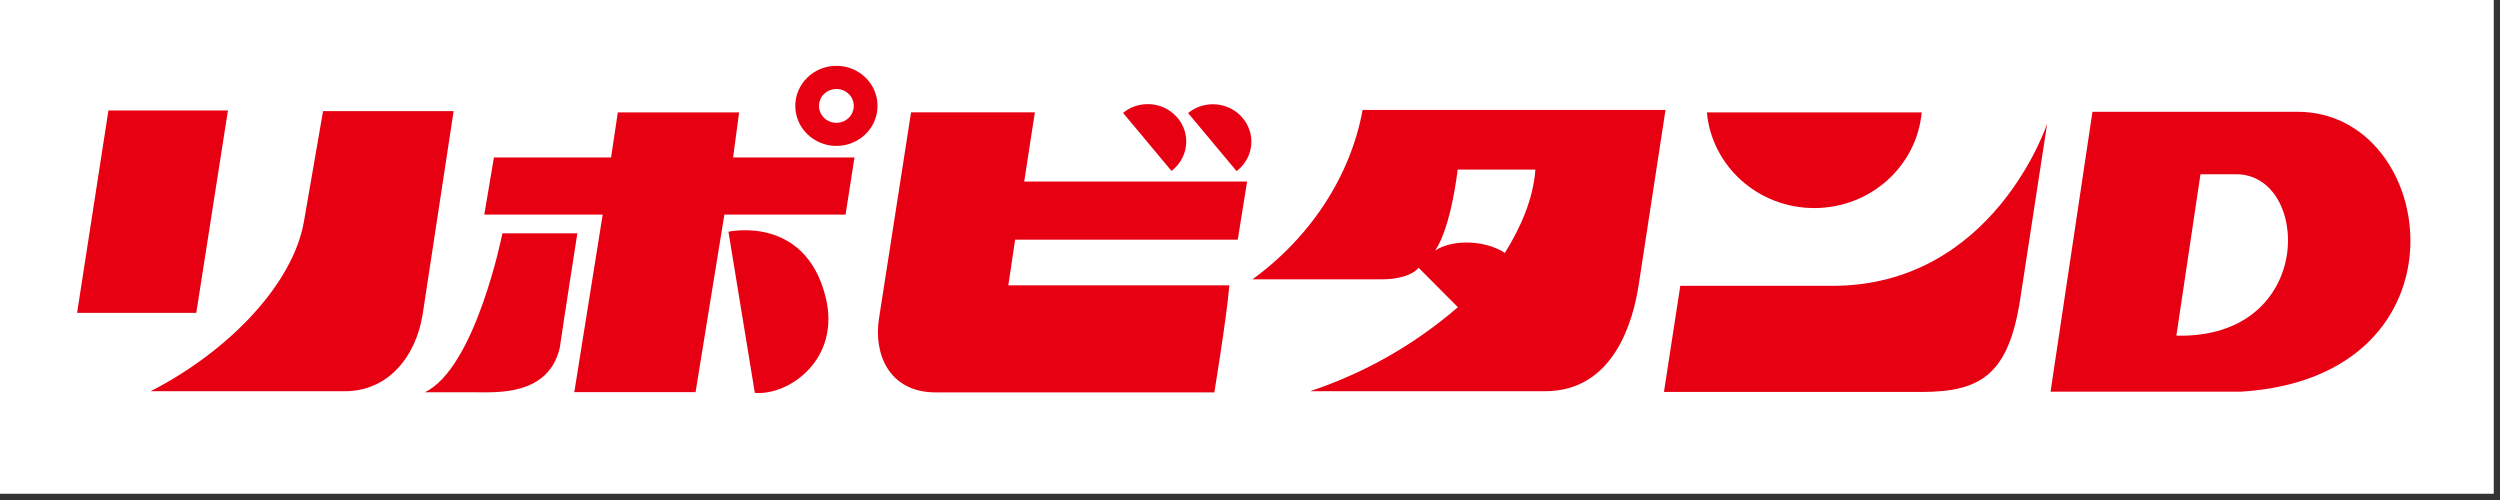
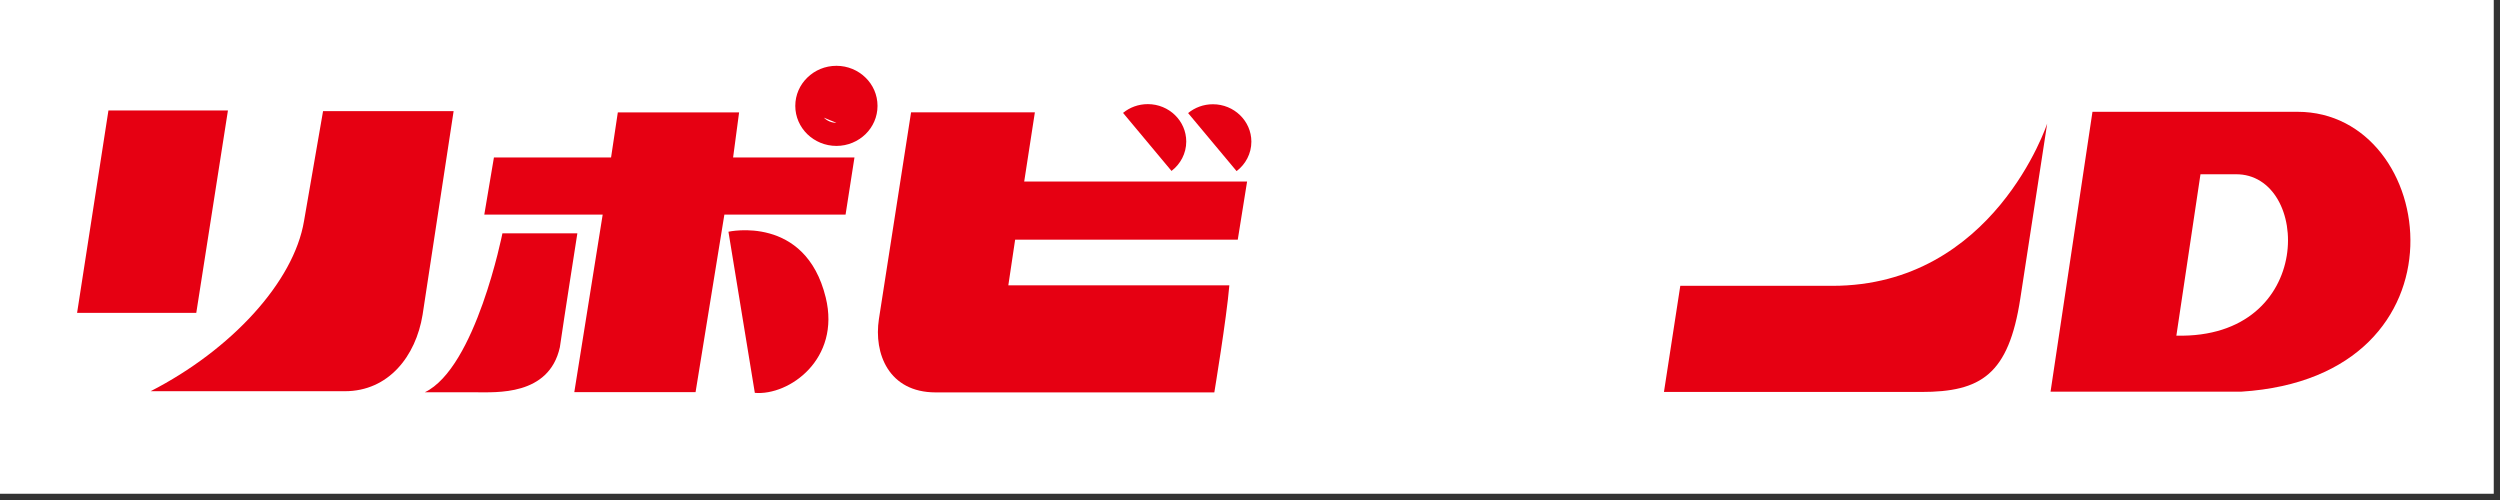
<svg xmlns="http://www.w3.org/2000/svg" version="1.1" id="レイヤー_1" x="0px" y="0px" width="200px" height="40px" viewBox="0 0 200 40" enable-background="new 0 0 200 40" xml:space="preserve">
  <rect x="0" y="0" width="200" height="40" fill="#333333" stroke="none" />
  <rect x="-0.5" y="-0.5" fill="#FFFFFF" width="200" height="40" />
-   <path fill="#E60012" d="M63.623,8.471c0-0.889,0.369-1.687,0.964-2.264c0.598-0.584,1.418-0.942,2.328-0.942  c0.907,0,1.728,0.358,2.325,0.942c0.595,0.577,0.961,1.375,0.961,2.264c0,0.883-0.366,1.683-0.961,2.264  c-0.598,0.577-1.418,0.938-2.325,0.938c-0.91,0-1.73-0.361-2.328-0.938C63.992,10.154,63.623,9.354,63.623,8.471 M66.915,9.826  c0.767,0,1.388-0.607,1.388-1.355S67.682,7.12,66.915,7.12c-0.772,0-1.395,0.604-1.395,1.352S66.143,9.826,66.915,9.826" />
-   <path fill="#E60012" d="M133.241,8.793l-2.149,14.017c-0.423,2.766-1.936,8.487-7.478,8.487h-18.8  c4.324-1.456,8.232-3.639,11.818-6.719l-3.14-3.156c0,0-0.634,0.925-2.996,0.925h-10.298c4.688-3.412,7.856-8.304,8.812-13.554  H133.241z M116.613,13.567c0,0-0.502,4.574-1.798,6.47c1.535-0.968,4.114-0.771,5.577,0.197c1.233-1.995,2.264-4.259,2.441-6.667  H116.613z" />
+   <path fill="#E60012" d="M63.623,8.471c0-0.889,0.369-1.687,0.964-2.264c0.598-0.584,1.418-0.942,2.328-0.942  c0.907,0,1.728,0.358,2.325,0.942c0.595,0.577,0.961,1.375,0.961,2.264c0,0.883-0.366,1.683-0.961,2.264  c-0.598,0.577-1.418,0.938-2.325,0.938c-0.91,0-1.73-0.361-2.328-0.938C63.992,10.154,63.623,9.354,63.623,8.471 c0.767,0,1.388-0.607,1.388-1.355S67.682,7.12,66.915,7.12c-0.772,0-1.395,0.604-1.395,1.352S66.143,9.826,66.915,9.826" />
  <path fill="#E60012" d="M161.625,23.879c-0.935,6.096-3.146,7.478-7.937,7.478h-20.572l1.307-8.491h12.166  c12.927,0,17.186-12.983,17.186-12.983L161.625,23.879z" />
-   <path fill="#E60012" d="M136.552,8.99c0.384,4.288,4.085,7.655,8.587,7.655c4.508,0,8.209-3.367,8.596-7.655H136.552z" />
  <polygon fill="#E60012" points="15.702,25.031 6.167,25.031 8.675,8.839 18.235,8.839 " />
  <path fill="#E60012" d="M33.807,25.182c-0.54,3.32-2.731,6.115-6.214,6.115H12.05c6.441-3.303,11.459-8.733,12.273-13.622  l1.522-8.787H36.29L33.807,25.182z" />
  <polygon fill="#E60012" points="68.357,12.599 67.646,17.166 57.95,17.166 55.645,31.373 45.944,31.373 48.215,17.166   38.744,17.166 39.514,12.599 48.885,12.599 49.426,8.99 59.128,8.99 58.648,12.599 " />
  <path fill="#E60012" d="M66.058,23.801c1.209,4.938-2.934,7.864-5.672,7.628l-2.111-12.891  C58.274,18.538,64.434,17.153,66.058,23.801" />
  <path fill="#E60012" d="M44.788,27.783c-0.871,3.921-5.135,3.59-6.723,3.6c-2.333-0.017-4.073,0.014-4.083,0  c4.083-1.959,6.212-12.717,6.212-12.717h5.995C46.189,18.666,45.106,25.572,44.788,27.783" />
  <path fill="#E60012" d="M81.936,14.525h17.831l-0.746,4.649h-17.81l-0.545,3.652h17.682c-0.225,2.667-1.202,8.566-1.202,8.566  s-18.649,0.004-22.302,0c-3.75-0.006-4.952-3.107-4.532-5.863c0.456-2.963,2.573-16.54,2.573-16.54h9.904L81.936,14.525z" />
  <path fill="#E60012" d="M91.823,8.33c-0.756,0-1.445,0.263-1.979,0.702l3.877,4.643c0.715-0.548,1.179-1.397,1.179-2.352  C94.9,9.669,93.52,8.33,91.823,8.33" />
  <path fill="#E60012" d="M97.032,8.34c-0.757,0-1.445,0.266-1.983,0.706l3.878,4.643c0.719-0.548,1.183-1.397,1.183-2.355  C100.109,9.682,98.729,8.34,97.032,8.34" />
  <path fill="#E60012" d="M164.044,31.334l3.353-22.39h16.405c11.319,0,14.246,21.203-4.508,22.39H164.044z M174.109,26.852  c11.202,0.27,10.766-12.99,4.735-12.911h-2.806L174.109,26.852z" />
</svg>